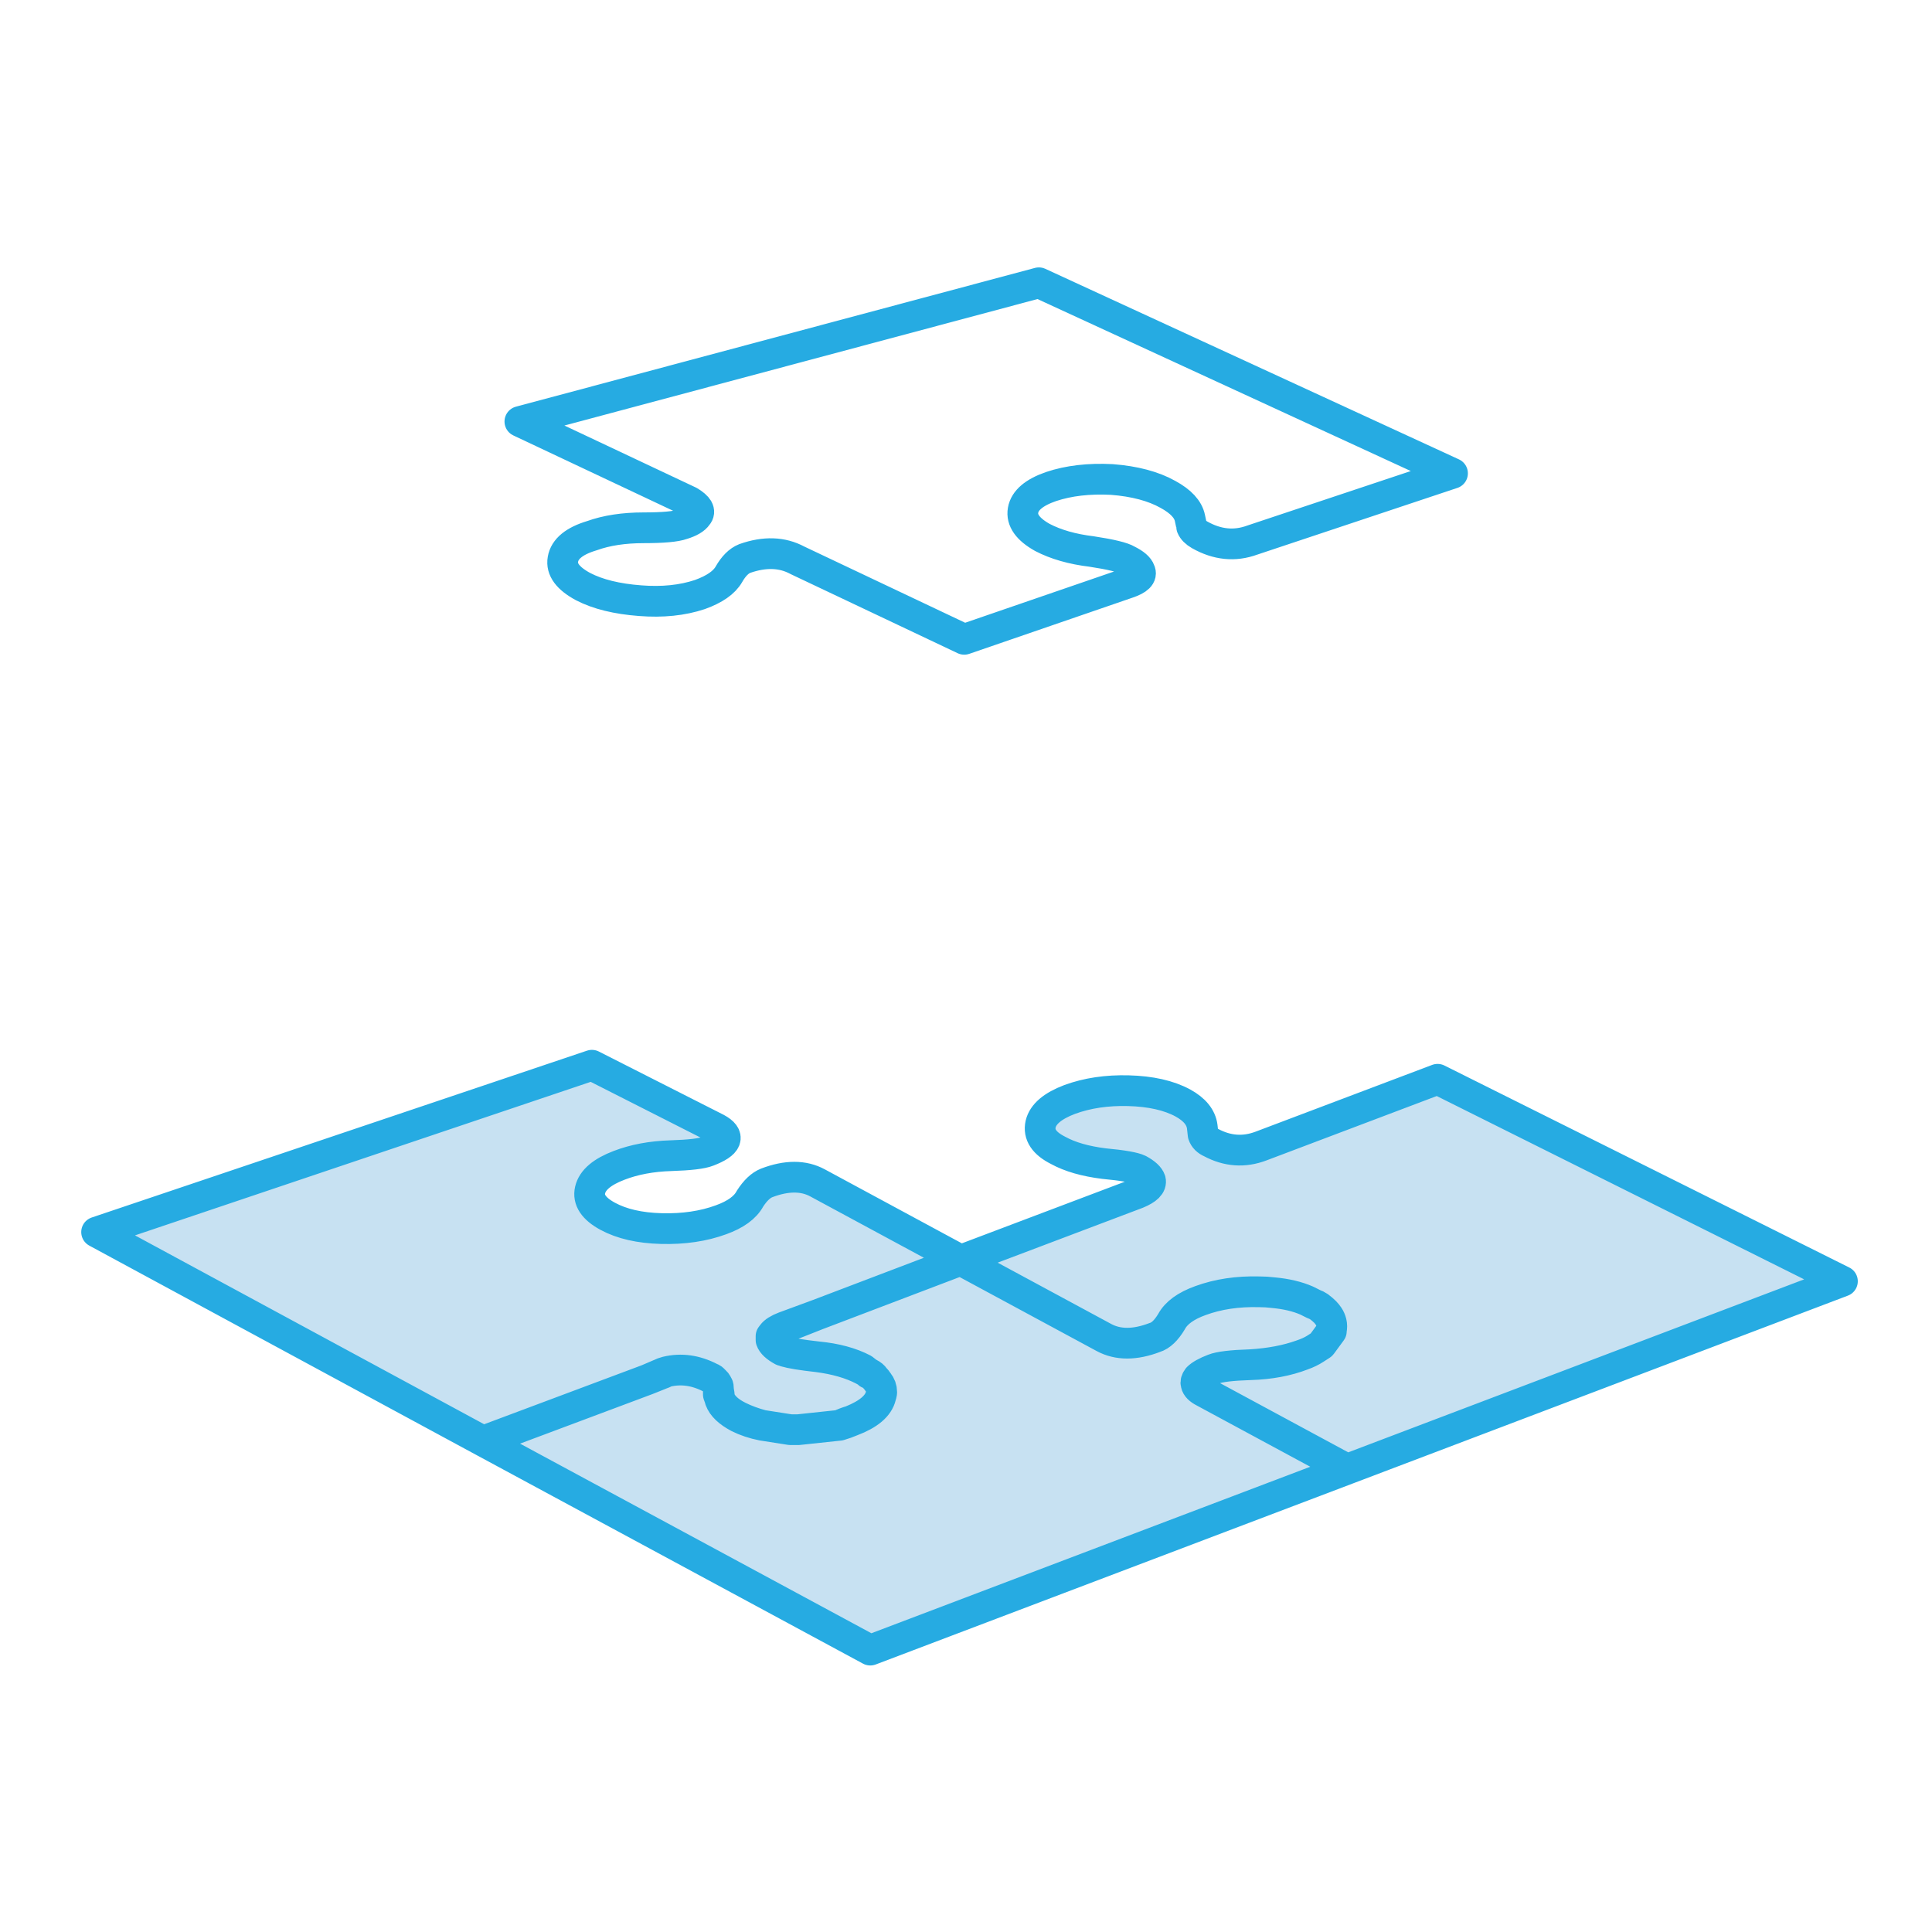
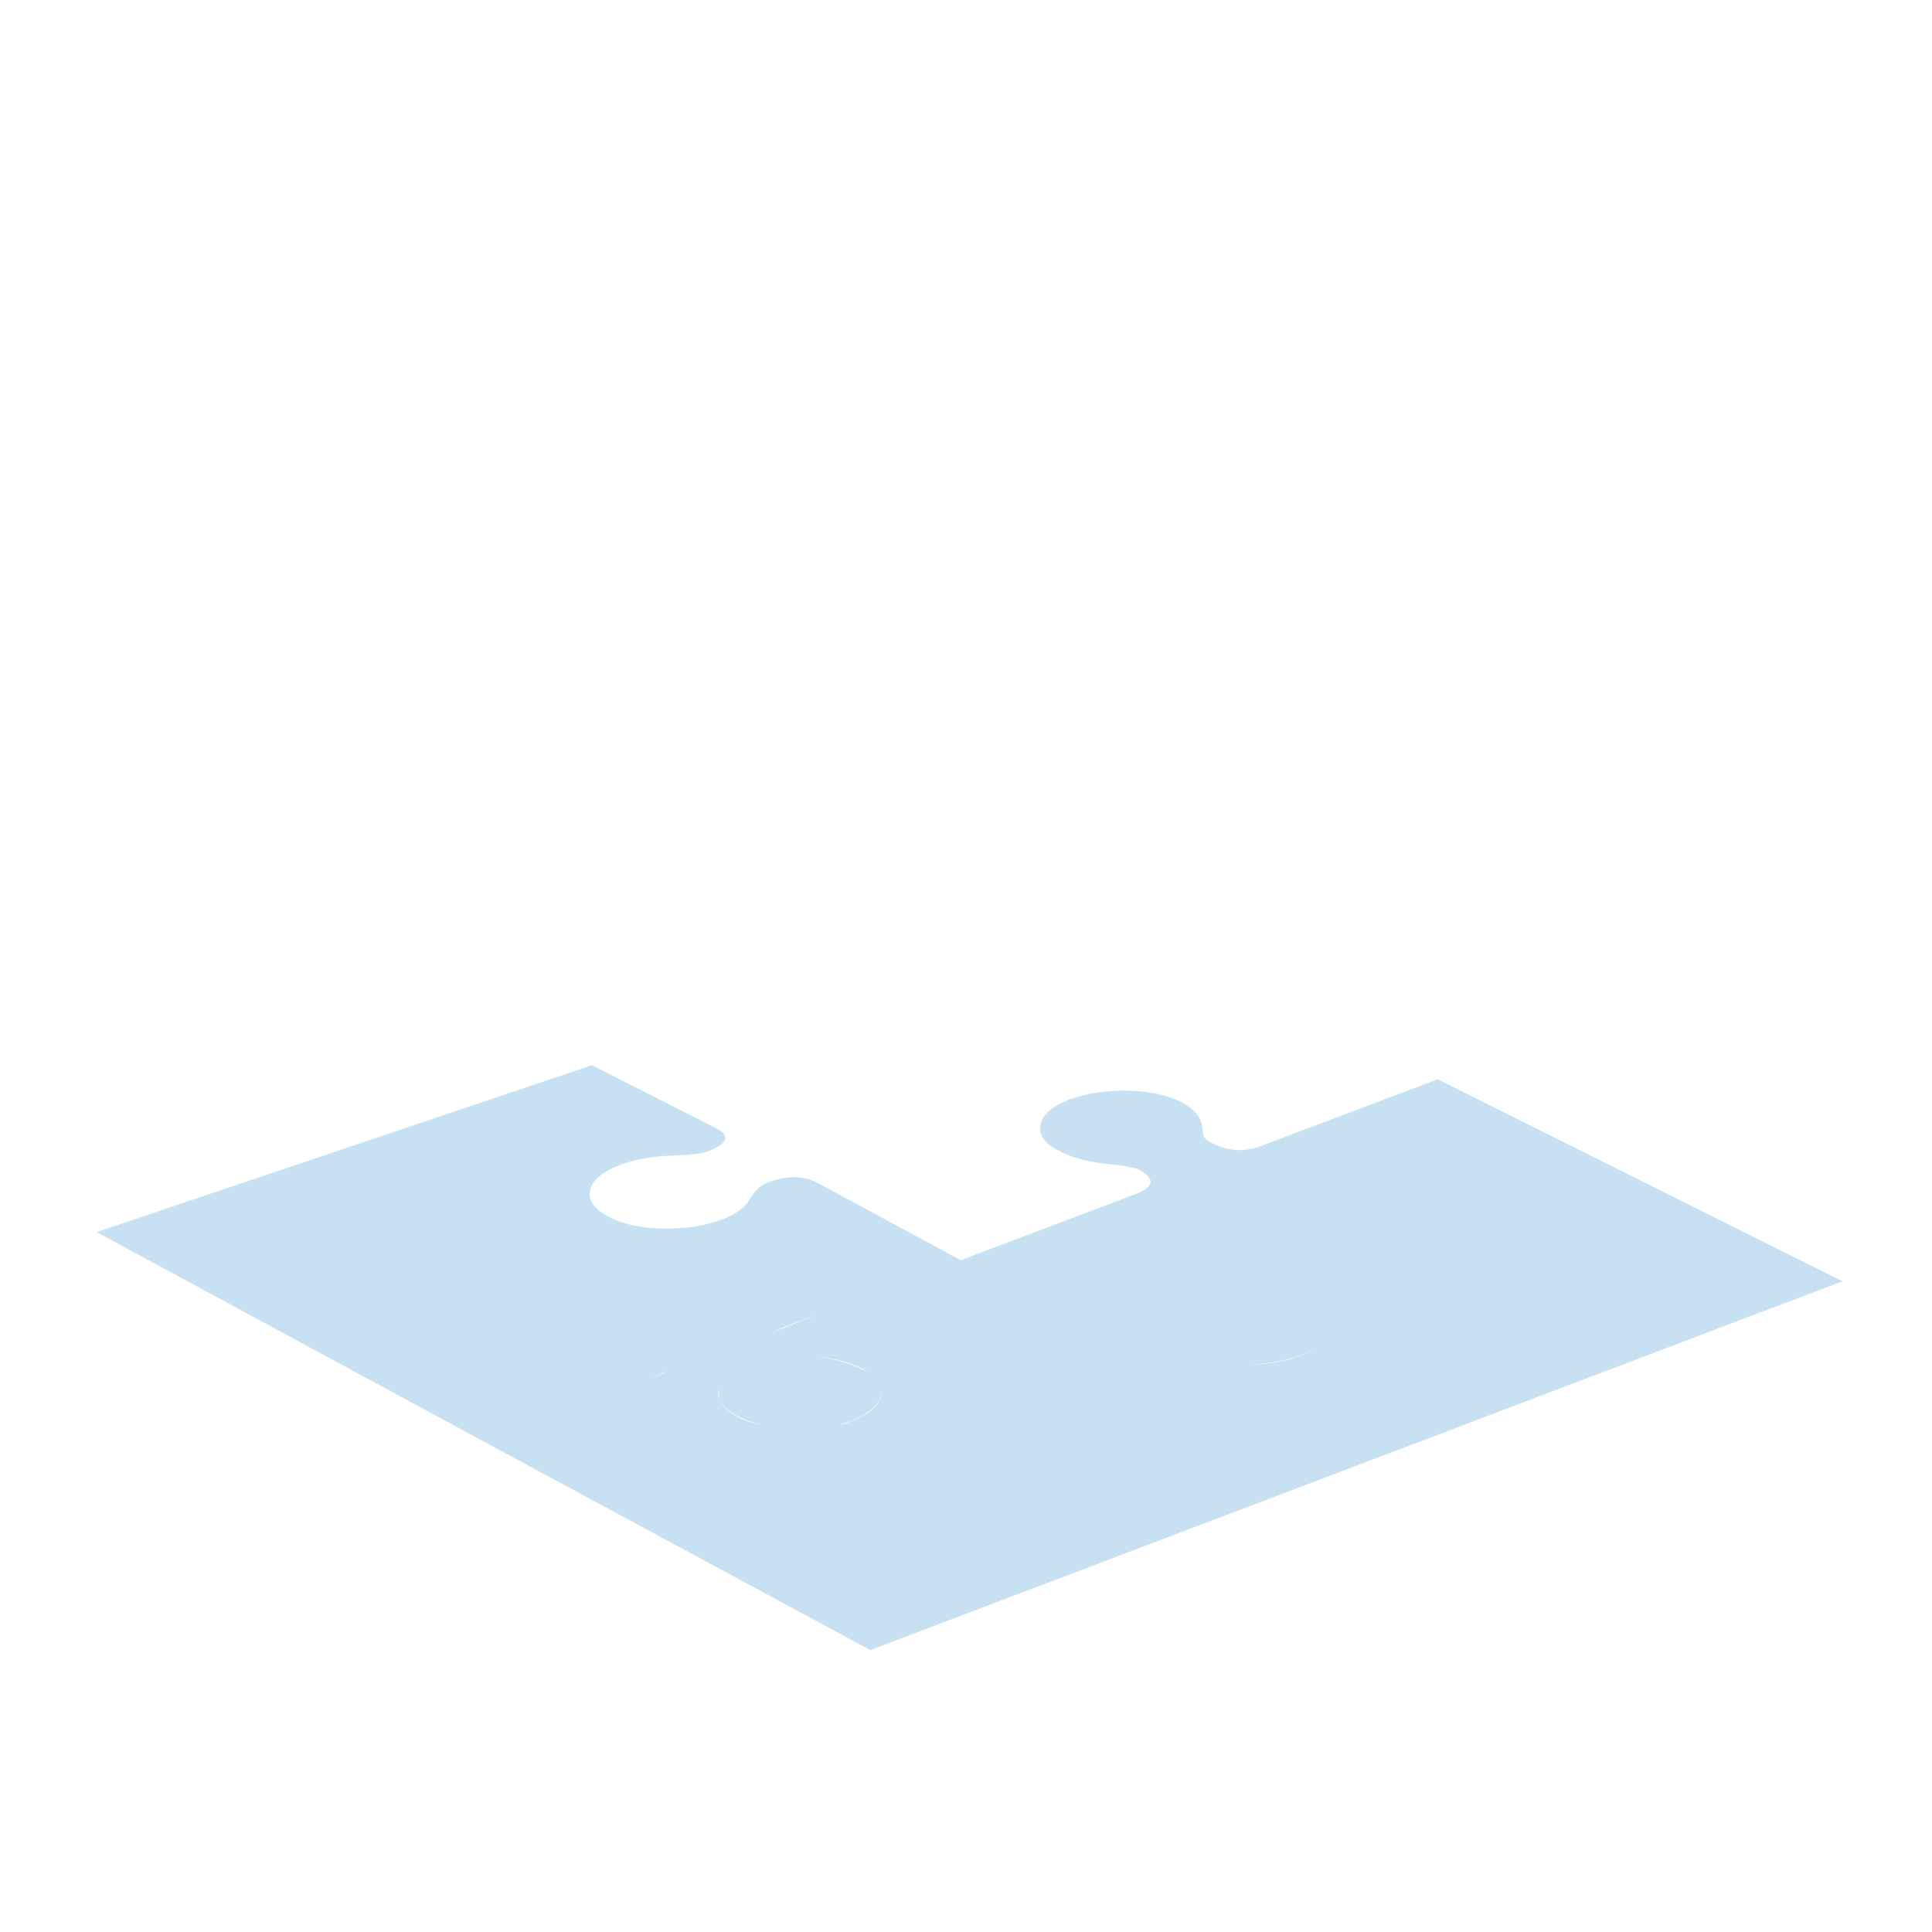
<svg xmlns="http://www.w3.org/2000/svg" xmlns:xlink="http://www.w3.org/1999/xlink" version="1.1" preserveAspectRatio="none" x="0px" y="0px" width="110px" height="110px" viewBox="0 0 110 110">
  <defs>
    <g id="Layer0_0_MEMBER_0_MEMBER_1_FILL">
      <path fill="#C7E1F2" stroke="none" d=" M 36.85 78.55 L 27.5 82.05 49.55 93.95 76.7 83.65 68.55 79.25 Q 68.15 79.05 68.1 78.8 68.05 78.65 68.2 78.45 68.45 78.2 69.1 77.95 69.6 77.75 71.2 77.7 72.85 77.6 74.1 77.15 74.558 76.997 74.85 76.8 L 75.2 76.55 75.25 76.55 75.8 75.8 75.8 75.75 Q 75.85 75.5 75.8 75.3 75.75 75.1 75.65 74.95 75.55 74.8 75.45 74.7 75.3 74.55 75.1 74.4 74.95 74.3 74.8 74.25 74.7 74.2 74.6 74.15 74.5 74.1 74.4 74.05 73.6 73.7 72.5 73.6 72.1 73.55 71.7 73.55 69.85 73.5 68.35 74.05 67.1 74.5 66.7 75.25 66.25 76 65.75 76.15 64.05 76.8 62.85 76.15 L 54.7 71.75 46.55 74.85 44.65 75.6 Q 44.138 75.757 43.95 75.95 L 43.9 76.05 43.9 76.2 Q 43.9 76.25 43.9 76.3 44 76.6 44.55 76.9 44.6 76.9 44.7 76.95 45.2 77.1 46.55 77.25 48.1 77.4 49.15 77.95 49.338 78.091 49.4 78.15 L 49.45 78.2 49.5 78.2 Q 49.7 78.3 49.8 78.45 49.9 78.55 50 78.7 50.2 78.95 50.2 79.25 L 50.2 79.3 Q 50.188 79.385 50.15 79.5 49.95 80.35 48.5 80.9 48.15 81.05 47.8 81.15 L 45.45 81.4 Q 45.3 81.4 45.1 81.4 45.05 81.4 45 81.4 L 43.4 81.15 Q 42.65 81 42.05 80.7 41.2 80.25 41 79.7 L 41 79.65 Q 40.947 79.541 40.9 79.4 40.9 79.154 40.9 79.05 L 40.9 79 Q 40.9 78.9 40.85 78.85 40.8 78.7 40.65 78.6 40.6 78.5 40.45 78.45 39.2 77.8 37.95 78.1 37.75 78.2 37.6 78.25 L 36.85 78.55 M 37.65 69.95 Q 35.8 69.9 34.6 69.25 33.4 68.6 33.6 67.75 33.8 66.9 35.25 66.35 36.55 65.85 38.2 65.8 39.8 65.75 40.3 65.55 42 64.9 40.8 64.25 L 33.7 60.65 5.5 70.15 27.5 82.05 36.85 78.55 37.55 78.25 Q 37.75 78.15 37.95 78.1 39.2 77.8 40.45 78.45 40.6 78.5 40.65 78.6 40.8 78.7 40.85 78.85 40.9 78.9 40.9 79 L 40.9 79.05 Q 40.902 79.109 40.95 79.4 40.95 79.541 41 79.65 L 41 79.7 Q 41.25 80.25 42.05 80.65 42.65 80.95 43.4 81.15 L 45 81.4 Q 45.05 81.4 45.1 81.4 45.3 81.4 45.45 81.4 L 47.8 81.15 Q 48.1 81 48.45 80.9 49.95 80.3 50.15 79.45 50.188 79.375 50.2 79.3 L 50.2 79.25 Q 50.2 78.95 50 78.7 49.9 78.55 49.8 78.45 49.7 78.3 49.5 78.2 L 49.45 78.2 49.4 78.15 Q 49.337 78.094 49.15 78 48.1 77.45 46.55 77.25 45.2 77.1 44.7 76.95 44.6 76.9 44.55 76.9 44 76.6 43.9 76.3 43.9 76.25 43.9 76.2 L 43.9 76.05 43.95 75.95 Q 44.137 75.747 44.65 75.55 L 46.55 74.85 54.7 71.75 46.55 67.35 Q 45.35 66.7 43.65 67.35 43.15 67.55 42.7 68.25 42.3 69 41.05 69.45 39.55 70 37.65 69.95 M 104.9 72.95 L 81.85 61.45 71.8 65.25 Q 70.35 65.8 68.95 65.05 68.6 64.9 68.5 64.6 L 68.45 64.15 Q 68.35 63.35 67.35 62.8 66.15 62.15 64.25 62.1 62.4 62.05 60.9 62.6 59.45 63.15 59.25 64 59.05 64.9 60.25 65.5 61.25 66.05 62.85 66.25 64.45 66.4 64.85 66.6 65.4 66.9 65.5 67.2 65.6 67.6 64.75 67.95 L 54.7 71.75 62.85 76.15 Q 64.05 76.8 65.75 76.15 66.25 76 66.7 75.25 67.1 74.5 68.35 74.05 69.85 73.5 71.7 73.55 72.1 73.55 72.5 73.6 73.6 73.7 74.4 74.05 74.5 74.1 74.6 74.15 74.7 74.2 74.8 74.25 74.95 74.3 75.1 74.4 75.3 74.55 75.45 74.7 75.55 74.8 75.65 74.95 75.75 75.1 75.8 75.3 75.85 75.5 75.8 75.75 L 75.8 75.8 75.25 76.55 75.2 76.55 74.85 76.8 Q 74.574 76.999 74.15 77.15 72.85 77.65 71.2 77.7 69.6 77.75 69.1 77.95 68.45 78.2 68.2 78.45 68.05 78.65 68.1 78.8 68.15 79.05 68.55 79.25 L 76.7 83.65 104.9 72.95 Z" />
    </g>
-     <path id="Layer0_0_MEMBER_0_MEMBER_0_1_STROKES" stroke="#26ABE2" stroke-width="1.75" stroke-linejoin="round" stroke-linecap="butt" fill="none" d=" M 59.85 27.7 Q 58.4 28.2 58.25 29.05 58.1 29.9 59.35 30.6 60.5 31.2 62.15 31.4 63.8 31.65 64.2 31.9 64.8 32.2 64.9 32.5 65.1 32.9 64.2 33.2 L 54.9 36.4 45.4 31.9 Q 44.1 31.2 42.4 31.8 41.9 32 41.5 32.7 41.1 33.4 39.85 33.85 38.35 34.35 36.45 34.2 34.45 34.05 33.2 33.4 31.9 32.7 32.05 31.85 32.2 30.95 33.7 30.5 34.95 30.05 36.65 30.05 38.3 30.05 38.85 29.85 39.5 29.65 39.7 29.35 40 29 39.25 28.55 L 29.6 24 59.15 16.1 82.7 26.95 71.3 30.75 Q 69.8 31.3 68.3 30.45 67.95 30.25 67.85 30 67.85 29.95 67.75 29.5 67.6 28.75 66.5 28.15 65.25 27.45 63.3 27.3 61.35 27.2 59.85 27.7 Z" />
-     <path id="Layer0_0_MEMBER_0_MEMBER_1_1_STROKES" stroke="#26ABE2" stroke-width="1.75" stroke-linejoin="round" stroke-linecap="butt" fill="none" d=" M 54.7 71.75 L 64.75 67.95 Q 65.6 67.6 65.5 67.2 65.4 66.9 64.85 66.6 64.45 66.4 62.85 66.25 61.25 66.05 60.25 65.5 59.05 64.9 59.25 64 59.45 63.15 60.9 62.6 62.4 62.05 64.25 62.1 66.15 62.15 67.35 62.8 68.35 63.35 68.45 64.15 L 68.5 64.6 Q 68.6 64.9 68.95 65.05 70.35 65.8 71.8 65.25 L 81.85 61.45 104.9 72.95 76.7 83.65 49.55 93.95 27.5 82.05 5.5 70.15 33.7 60.65 40.8 64.25 Q 42 64.9 40.3 65.55 39.8 65.75 38.2 65.8 36.55 65.85 35.25 66.35 33.8 66.9 33.6 67.75 33.4 68.6 34.6 69.25 35.8 69.9 37.65 69.95 39.55 70 41.05 69.45 42.3 69 42.7 68.25 43.15 67.55 43.65 67.35 45.35 66.7 46.55 67.35 L 54.7 71.75 62.85 76.15 Q 64.05 76.8 65.75 76.15 66.25 76 66.7 75.25 67.1 74.5 68.35 74.05 69.85 73.5 71.7 73.55 72.1 73.55 72.5 73.6 73.6 73.7 74.4 74.05 74.5 74.1 74.6 74.15 74.7 74.2 74.8 74.25 74.95 74.3 75.1 74.4 75.3 74.55 75.45 74.7 75.55 74.8 75.65 74.95 75.75 75.1 75.8 75.3 75.85 75.5 75.8 75.75 L 75.8 75.8 75.25 76.55 75.225 76.575 74.875 76.8 Q 74.574 76.999 74.15 77.15 72.85 77.65 71.2 77.7 69.6 77.75 69.1 77.95 68.45 78.2 68.2 78.45 68.05 78.65 68.1 78.8 68.15 79.05 68.55 79.25 L 76.7 83.65 M 27.5 82.05 L 36.85 78.55 37.55 78.25 Q 37.75 78.15 37.95 78.1 39.2 77.8 40.45 78.45 40.6 78.5 40.65 78.6 40.8 78.7 40.85 78.85 40.9 78.9 40.9 79 L 40.9 79.05 Q 40.902 79.109 40.95 79.4 40.95 79.541 41 79.675 L 41 79.7 Q 41.25 80.25 42.05 80.65 42.65 80.95 43.4 81.15 L 45 81.4 Q 45.05 81.4 45.1 81.4 45.3 81.4 45.45 81.4 L 47.8 81.15 Q 48.1 81 48.45 80.9 49.95 80.3 50.15 79.45 50.188 79.375 50.2 79.3 L 50.2 79.25 Q 50.2 78.95 50 78.7 49.9 78.55 49.8 78.45 49.7 78.3 49.5 78.2 L 49.45 78.2 49.425 78.175 Q 49.337 78.094 49.15 78 48.1 77.45 46.55 77.25 45.2 77.1 44.7 76.95 44.6 76.9 44.55 76.9 44 76.6 43.9 76.3 43.9 76.25 43.9 76.2 L 43.9 76.075 43.975 75.975 Q 44.137 75.747 44.65 75.55 L 46.55 74.85 54.7 71.75 M 36.85 78.55 L 37.6 78.25 Q 37.75 78.2 37.95 78.1 M 47.8 81.15 Q 48.15 81.05 48.5 80.9 49.95 80.35 50.15 79.5 50.188 79.385 50.2 79.3 M 46.55 77.25 Q 48.1 77.4 49.15 77.95 49.338 78.091 49.425 78.175 M 43.975 75.975 Q 44.138 75.757 44.65 75.6 L 46.55 74.85 M 41 79.675 Q 40.947 79.541 40.9 79.4 40.9 79.154 40.9 79.05 M 41 79.7 Q 41.2 80.25 42.05 80.7 42.65 81 43.4 81.15 M 71.2 77.7 Q 72.85 77.6 74.1 77.15 74.558 76.997 74.875 76.8" />
  </defs>
  <g transform="matrix( 1, 0, 0, 1, 0,0) ">
    <use xlink:href="#Layer0_0_MEMBER_0_MEMBER_0_1_STROKES" />
  </g>
  <g transform="matrix( 1, 0, 0, 1, 0,0) ">
    <use xlink:href="#Layer0_0_MEMBER_0_MEMBER_1_FILL" />
    <use xlink:href="#Layer0_0_MEMBER_0_MEMBER_1_1_STROKES" />
  </g>
</svg>